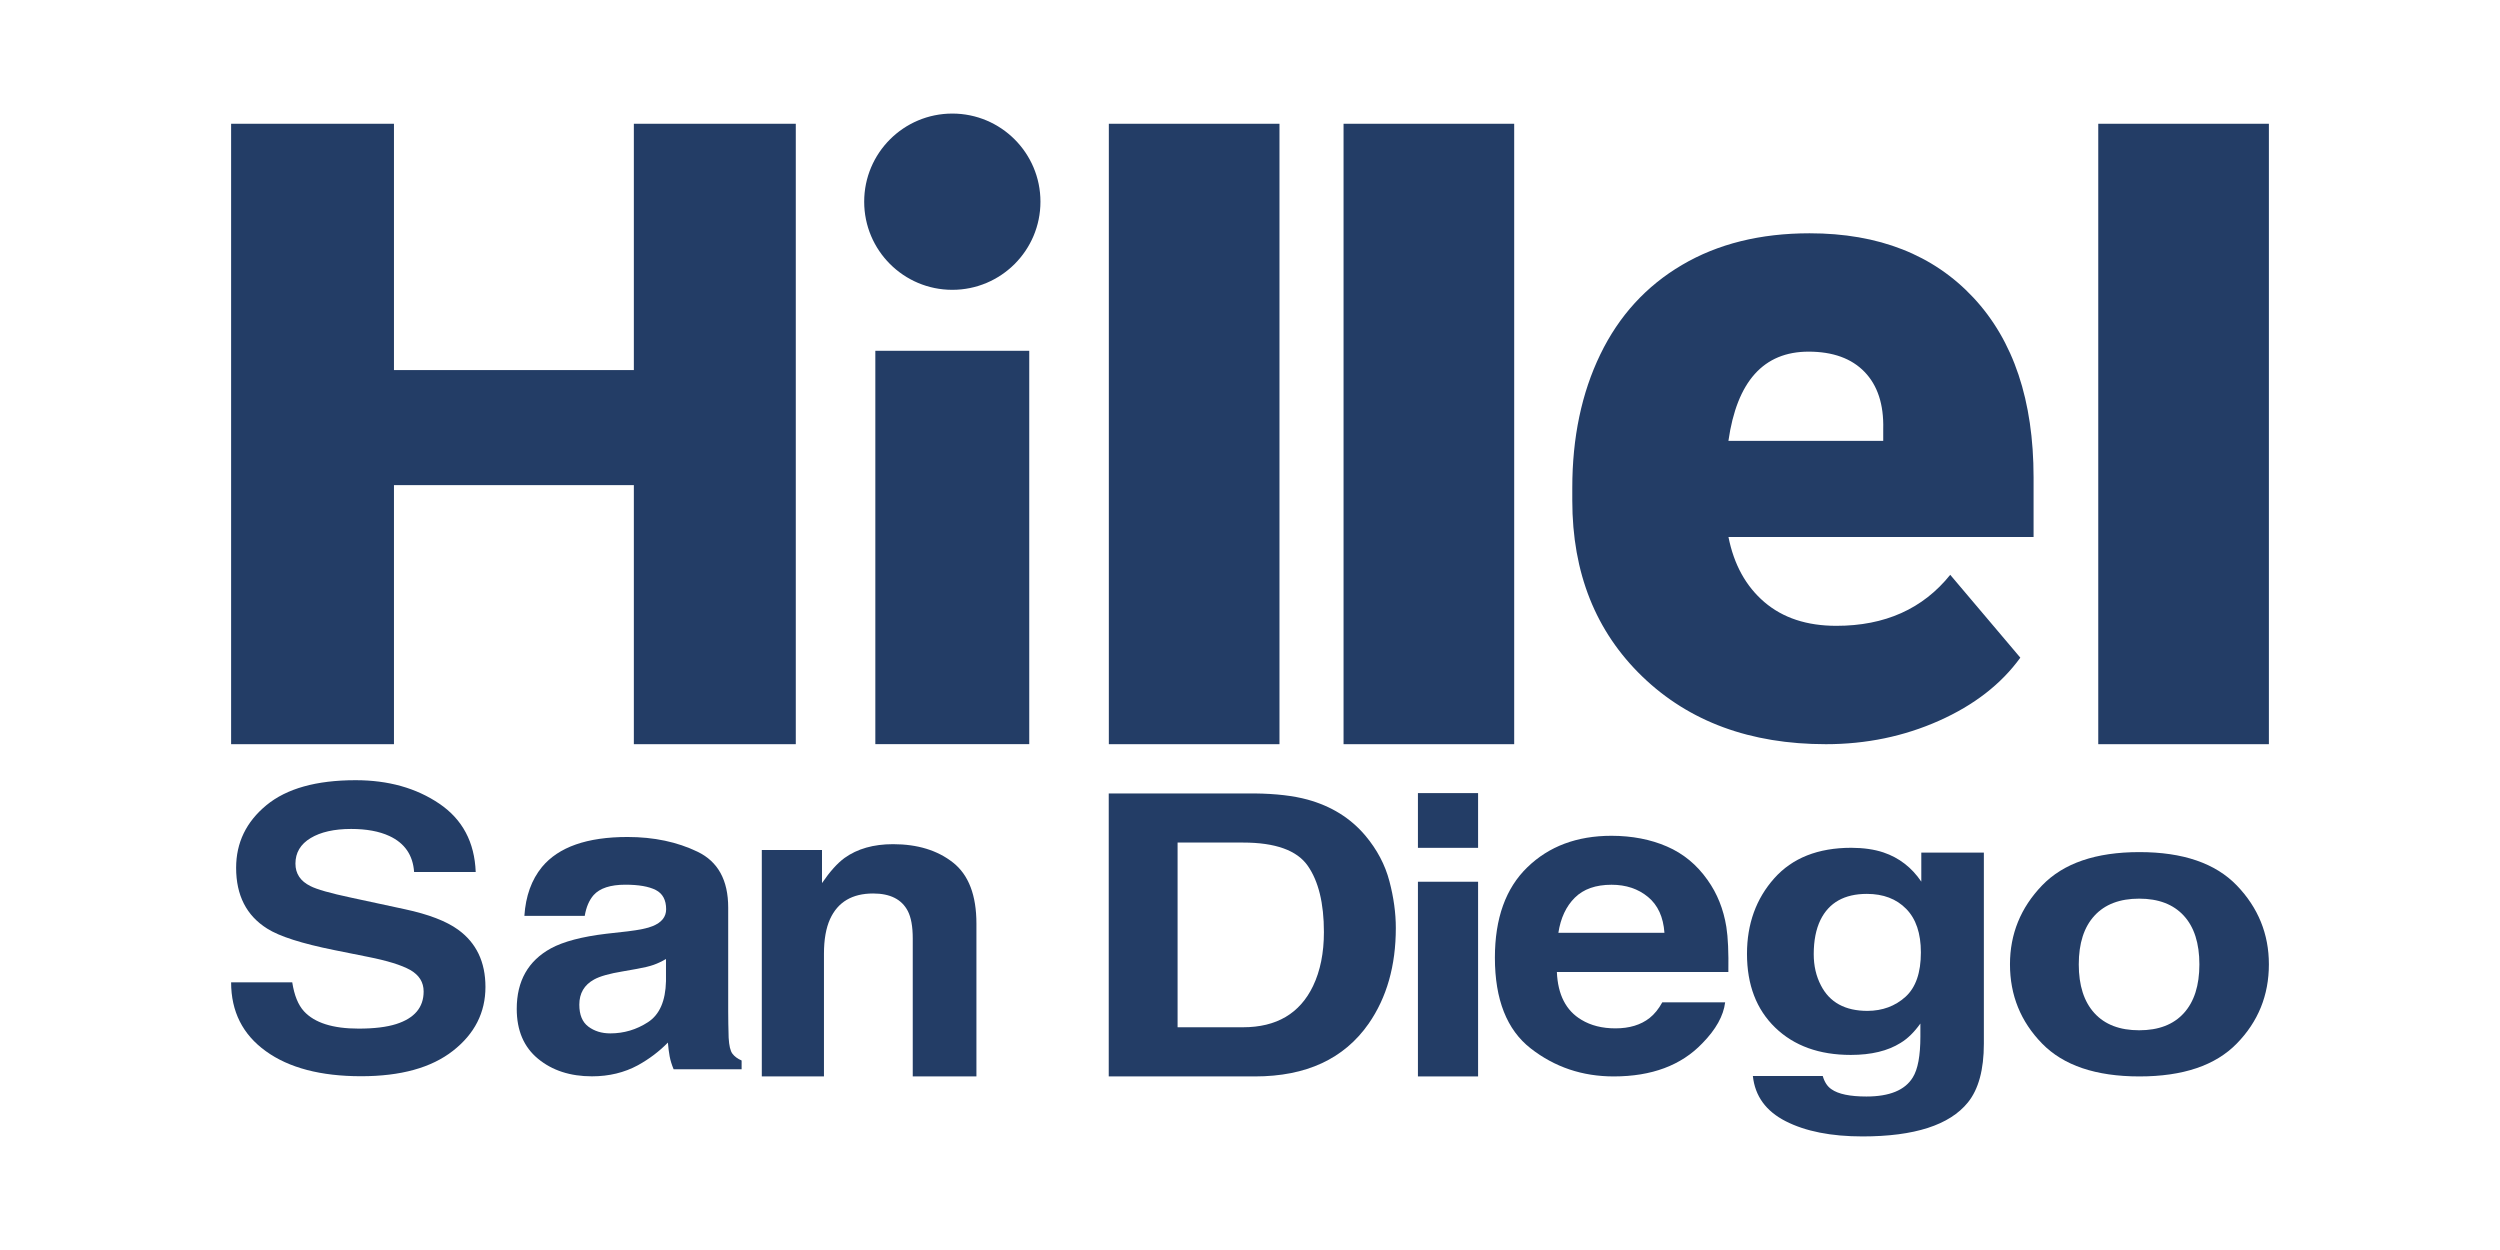
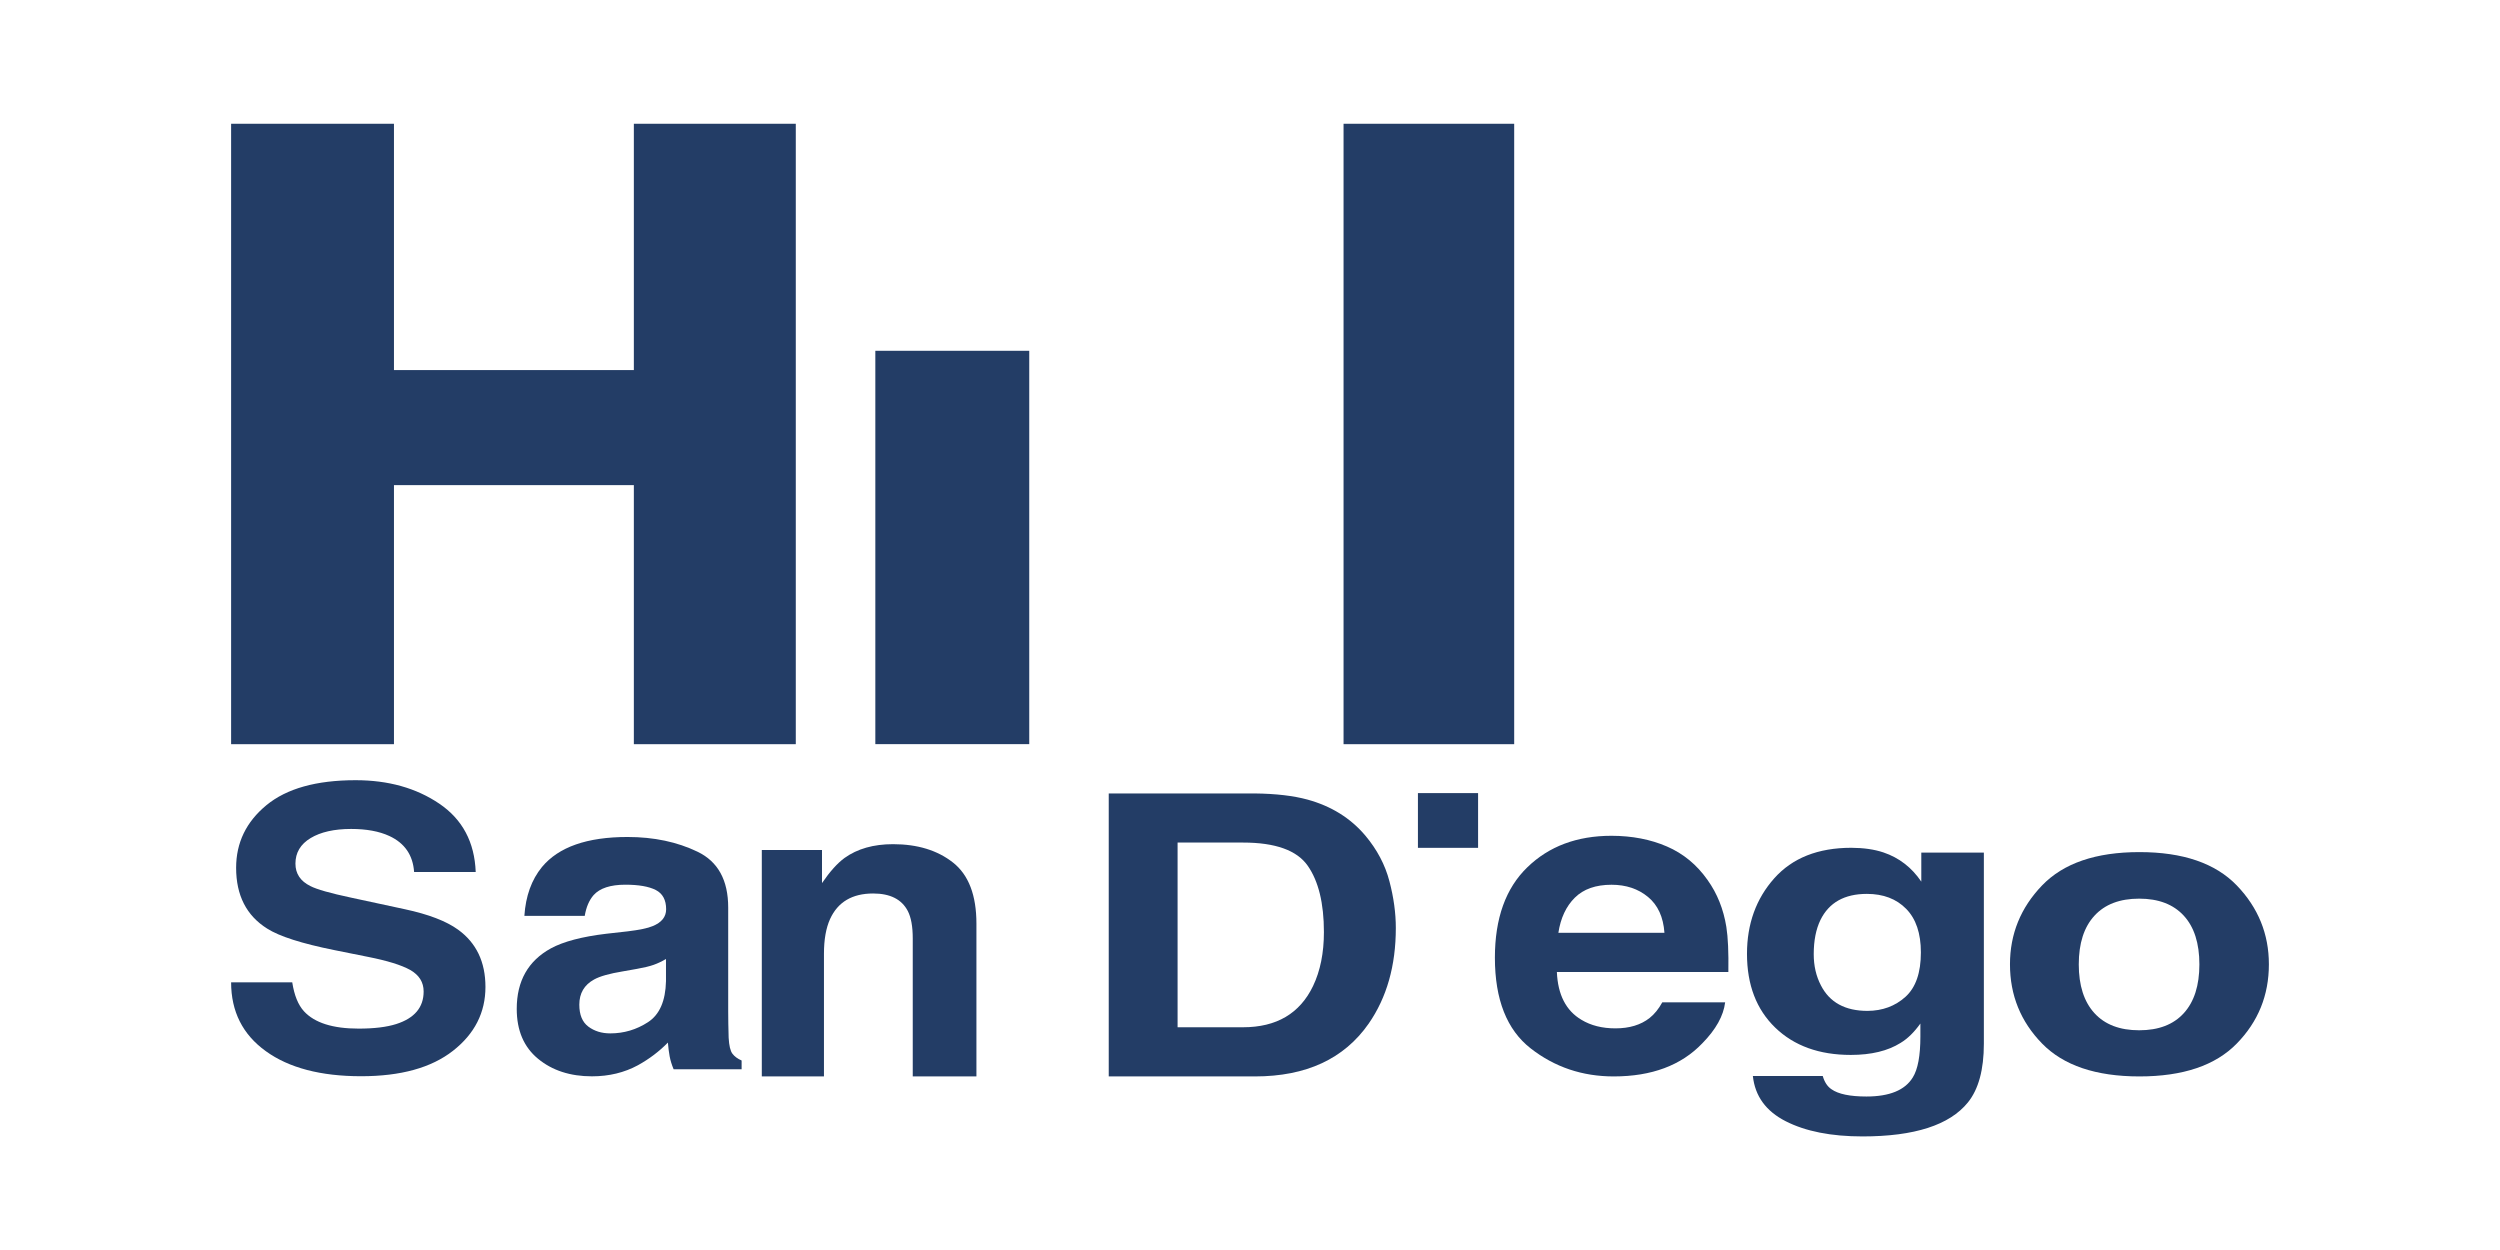
<svg xmlns="http://www.w3.org/2000/svg" width="200" height="100" viewBox="0 0 200 100" fill="none">
  <path d="M63.663 59.535H50.708V38.81H31.517V59.535H18.489V9.901H31.517V29.606H50.708V9.901H63.663V59.535Z" fill="#233D66" />
  <path d="M82.34 28.063H70.027V59.531H82.34V28.063Z" fill="#233D66" />
-   <path d="M102.358 9.901H88.707V59.535H102.358V9.901Z" fill="#233D66" />
  <path d="M121.135 9.901H107.484V59.535H121.135V9.901Z" fill="#233D66" />
-   <path d="M181.511 9.901H167.861V59.535H181.511V9.901Z" fill="#233D66" />
-   <path d="M146.071 59.535C140.025 59.535 135.131 57.731 131.391 54.128C127.651 50.52 125.783 45.828 125.783 40.047V39.027C125.783 34.997 126.53 31.438 128.025 28.353C129.519 25.267 131.697 22.881 134.565 21.194C137.429 19.506 140.832 18.663 144.765 18.663C150.301 18.663 154.672 20.382 157.878 23.817C161.083 27.252 162.686 32.045 162.686 38.187V42.96H138.277C138.715 45.169 139.675 46.905 141.153 48.17C142.636 49.436 144.552 50.066 146.91 50.066C150.795 50.066 153.832 48.708 156.018 45.985L161.626 52.613C160.095 54.726 157.93 56.41 155.122 57.659C152.318 58.908 149.301 59.535 146.071 59.535ZM144.685 28.132C141.089 28.132 138.952 30.514 138.273 35.27H150.658V34.322C150.707 32.354 150.208 30.831 149.164 29.751C148.123 28.674 146.629 28.132 144.685 28.132Z" fill="#233D66" />
  <path d="M23.382 78.601C23.542 79.626 23.852 80.393 24.318 80.903C25.169 81.827 26.624 82.289 28.689 82.289C29.922 82.289 30.926 82.169 31.698 81.924C33.16 81.458 33.891 80.59 33.891 79.32C33.891 78.577 33.533 78.007 32.818 77.597C32.103 77.199 30.966 76.85 29.412 76.544L26.756 76.01C24.145 75.484 22.349 74.909 21.373 74.287C19.718 73.25 18.89 71.631 18.89 69.426C18.89 67.413 19.698 65.746 21.317 64.412C22.936 63.082 25.31 62.416 28.448 62.416C31.067 62.416 33.296 63.042 35.148 64.296C36.996 65.549 37.965 67.369 38.057 69.759H33.128C33.035 68.409 32.376 67.449 31.147 66.879C30.328 66.501 29.311 66.316 28.09 66.316C26.736 66.316 25.655 66.561 24.848 67.047C24.041 67.534 23.635 68.216 23.635 69.088C23.635 69.892 24.032 70.49 24.828 70.884C25.338 71.149 26.427 71.459 28.09 71.812L32.397 72.74C34.285 73.146 35.699 73.688 36.643 74.371C38.105 75.428 38.836 76.954 38.836 78.955C38.836 81.008 37.969 82.711 36.237 84.065C34.502 85.423 32.055 86.098 28.889 86.098C25.66 86.098 23.116 85.431 21.265 84.093C19.413 82.759 18.489 80.923 18.489 78.585H23.382V78.601Z" fill="#233D66" />
  <path d="M50.213 74.508C51.145 74.395 51.812 74.259 52.21 74.09C52.929 73.801 53.291 73.351 53.291 72.74C53.291 71.997 53.013 71.483 52.463 71.201C51.913 70.92 51.101 70.776 50.033 70.776C48.835 70.776 47.988 71.053 47.49 71.607C47.132 72.017 46.895 72.571 46.779 73.27H41.95C42.054 71.683 42.524 70.378 43.36 69.358C44.69 67.759 46.967 66.959 50.201 66.959C52.306 66.959 54.174 67.353 55.806 68.14C57.441 68.928 58.256 70.414 58.256 72.603V80.927C58.256 81.506 58.268 82.205 58.292 83.024C58.328 83.647 58.425 84.069 58.59 84.29C58.754 84.511 58.999 84.696 59.329 84.84V85.539H53.889C53.736 85.174 53.632 84.828 53.572 84.507C53.512 84.185 53.467 83.82 53.431 83.406C52.736 84.117 51.937 84.72 51.029 85.222C49.944 85.808 48.723 86.106 47.357 86.106C45.614 86.106 44.175 85.636 43.042 84.7C41.906 83.764 41.339 82.434 41.339 80.71C41.339 78.481 42.251 76.866 44.079 75.865C45.083 75.323 46.554 74.933 48.498 74.701L50.213 74.508ZM53.27 76.725C52.949 76.914 52.628 77.067 52.302 77.183C51.977 77.3 51.527 77.408 50.961 77.509L49.824 77.71C48.755 77.886 47.988 78.103 47.526 78.36C46.738 78.794 46.345 79.465 46.345 80.373C46.345 81.184 46.586 81.767 47.068 82.129C47.55 82.49 48.132 82.671 48.823 82.671C49.916 82.671 50.924 82.37 51.844 81.771C52.764 81.172 53.242 80.08 53.279 78.493V76.725H53.27Z" fill="#233D66" />
  <path d="M76.246 69.008C77.491 69.992 78.114 71.619 78.114 73.893V86.114H73.02V75.074C73.02 74.118 72.887 73.387 72.622 72.877C72.136 71.945 71.212 71.479 69.85 71.479C68.175 71.479 67.026 72.162 66.403 73.527C66.078 74.251 65.917 75.171 65.917 76.291V86.114H60.944V68H65.76V70.647C66.399 69.715 67.002 69.044 67.568 68.634C68.589 67.903 69.878 67.534 71.445 67.534C73.397 67.534 75 68.024 76.246 69.008Z" fill="#233D66" />
  <path d="M104.596 63.966C106.5 64.489 108.039 65.445 109.22 66.839C110.164 67.963 110.811 69.185 111.152 70.494C111.498 71.804 111.666 73.053 111.666 74.243C111.666 77.251 110.943 79.802 109.493 81.891C107.528 84.708 104.495 86.114 100.394 86.114H88.699V63.476H100.394C102.081 63.496 103.479 63.661 104.596 63.966ZM94.207 67.405V82.181H99.442C102.121 82.181 103.989 81.08 105.046 78.879C105.624 77.669 105.913 76.231 105.913 74.564C105.913 72.262 105.48 70.49 104.616 69.257C103.752 68.024 102.029 67.405 99.446 67.405H94.207Z" fill="#233D66" />
  <path d="M118.247 63.448H113.434V67.827H118.247V63.448Z" fill="#233D66" />
-   <path d="M118.247 70.539H113.434V86.114H118.247V70.539Z" fill="#233D66" />
  <path d="M133.352 67.718C134.665 68.285 135.75 69.181 136.606 70.402C137.377 71.479 137.879 72.732 138.108 74.154C138.241 74.99 138.293 76.187 138.269 77.758H124.55C124.626 79.578 125.281 80.855 126.518 81.586C127.27 82.04 128.173 82.269 129.234 82.269C130.355 82.269 131.267 81.992 131.97 81.438C132.351 81.136 132.689 80.722 132.982 80.188H138.012C137.879 81.265 137.273 82.358 136.184 83.466C134.497 85.23 132.135 86.114 129.097 86.114C126.591 86.114 124.381 85.371 122.465 83.88C120.549 82.39 119.592 79.967 119.592 76.613C119.592 73.467 120.456 71.057 122.188 69.382C123.919 67.702 126.161 66.863 128.925 66.863C130.56 66.867 132.038 67.148 133.352 67.718ZM125.984 71.816C125.289 72.507 124.851 73.443 124.67 74.624H133.155C133.067 73.363 132.629 72.407 131.841 71.756C131.054 71.105 130.082 70.78 128.921 70.78C127.659 70.78 126.679 71.125 125.984 71.816Z" fill="#233D66" />
  <path d="M150.682 68.197C151.928 68.618 152.936 69.398 153.704 70.531V68.209H158.709V83.494C158.709 85.575 158.283 87.142 157.432 88.195C155.965 90.007 153.157 90.914 149.003 90.914C146.492 90.914 144.448 90.509 142.861 89.701C141.274 88.894 140.398 87.684 140.229 86.078H145.818C145.962 86.572 146.195 86.925 146.521 87.142C147.071 87.528 148.003 87.721 149.313 87.721C151.161 87.721 152.398 87.214 153.021 86.198C153.43 85.547 153.631 84.455 153.631 82.916V81.883C153.137 82.574 152.611 83.093 152.044 83.434C151.024 84.073 149.698 84.394 148.063 84.394C145.54 84.394 143.528 83.667 142.021 82.213C140.515 80.759 139.759 78.79 139.759 76.307C139.759 73.913 140.487 71.9 141.937 70.269C143.387 68.638 145.444 67.823 148.107 67.823C149.096 67.827 149.951 67.951 150.682 68.197ZM152.434 79.75C153.258 79.007 153.671 77.822 153.671 76.195C153.671 74.668 153.278 73.503 152.494 72.708C151.711 71.909 150.662 71.511 149.349 71.511C147.557 71.511 146.32 72.206 145.637 73.596C145.279 74.335 145.098 75.247 145.098 76.332C145.098 77.268 145.291 78.099 145.673 78.83C146.368 80.192 147.609 80.871 149.405 80.871C150.598 80.863 151.606 80.493 152.434 79.75Z" fill="#233D66" />
  <path d="M178.944 83.482C177.233 85.238 174.638 86.114 171.155 86.114C167.672 86.114 165.077 85.238 163.365 83.482C161.654 81.727 160.798 79.618 160.798 77.147C160.798 74.721 161.654 72.615 163.365 70.836C165.077 69.056 167.672 68.168 171.155 68.168C174.638 68.168 177.233 69.06 178.944 70.836C180.656 72.615 181.511 74.721 181.511 77.147C181.511 79.618 180.656 81.731 178.944 83.482ZM174.706 81.052C175.538 80.136 175.951 78.834 175.951 77.151C175.951 75.464 175.538 74.166 174.706 73.258C173.874 72.35 172.685 71.892 171.135 71.892C169.584 71.892 168.391 72.346 167.555 73.258C166.72 74.166 166.302 75.468 166.302 77.151C166.302 78.838 166.72 80.136 167.555 81.052C168.391 81.968 169.584 82.422 171.135 82.422C172.685 82.422 173.874 81.968 174.706 81.052Z" fill="#233D66" />
-   <path d="M76.185 23.186C80.079 23.186 83.236 20.03 83.236 16.136C83.236 12.242 80.079 9.086 76.185 9.086C72.291 9.086 69.135 12.242 69.135 16.136C69.135 20.03 72.291 23.186 76.185 23.186Z" fill="#233D66" />
</svg>